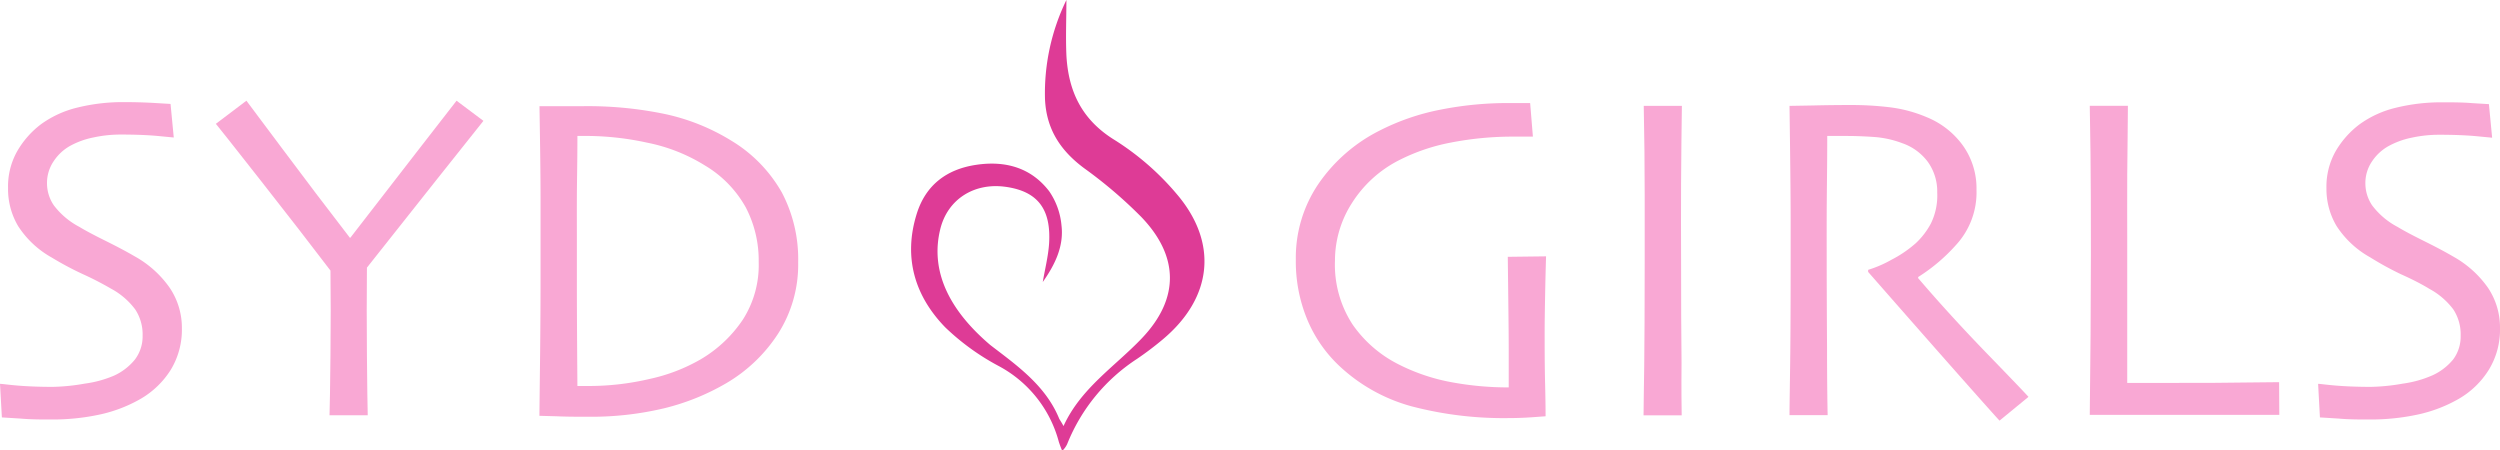
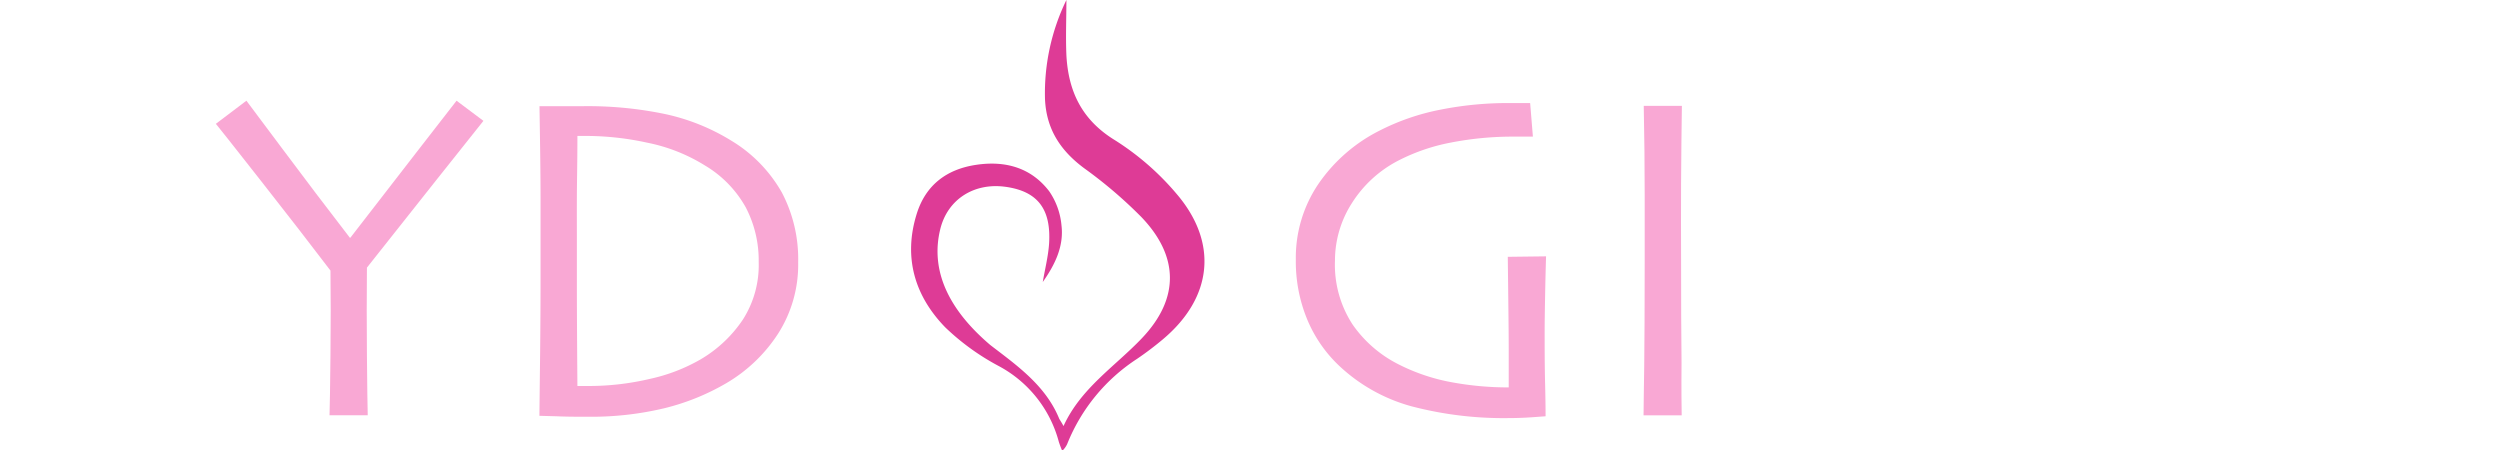
<svg xmlns="http://www.w3.org/2000/svg" viewBox="0 0 372.35 67.06">
  <defs>
    <style>.cls-1{fill:#f9a8d4;}.cls-2{fill:#de3b96;}</style>
  </defs>
  <g id="Layer_2" data-name="Layer 2">
    <g id="Layer_1-2" data-name="Layer 1">
-       <path class="cls-1" d="M27.09,48.88a11.5,11.5,0,0,1-1.67,6.22,13,13,0,0,1-4.5,4.32A21.23,21.23,0,0,1,15,61.71a33.27,33.27,0,0,1-7.41.77c-1.47,0-3,0-4.57-.14L.28,62.17l-.28-5c.32,0,1.22.14,2.68.26s3.2.19,5.2.19a30.07,30.07,0,0,0,4.72-.48A16.68,16.68,0,0,0,17,55.94a8.58,8.58,0,0,0,3.11-2.41A5.72,5.72,0,0,0,21.24,50a6.78,6.78,0,0,0-1.09-3.9A10.94,10.94,0,0,0,16.55,43a47.12,47.12,0,0,0-4.19-2.16,46.25,46.25,0,0,1-4.65-2.48,14.18,14.18,0,0,1-5-4.67A10.8,10.8,0,0,1,1.2,28a10.65,10.65,0,0,1,1.37-5.49,13.42,13.42,0,0,1,3.53-4,15.33,15.33,0,0,1,5.39-2.48,28.35,28.35,0,0,1,7.09-.82q2.13,0,4.32.12l2.5.15.48,5-2.51-.24c-1.47-.13-3.28-.2-5.44-.2a19,19,0,0,0-4,.43,12.06,12.06,0,0,0-3.6,1.32A7.1,7.1,0,0,0,8,24a5.78,5.78,0,0,0-1,3.31,5.86,5.86,0,0,0,1,3.25,11.43,11.43,0,0,0,3.8,3.22c.94.57,2.19,1.23,3.74,2s3.07,1.55,4.56,2.42a15.53,15.53,0,0,1,5.18,4.67A10.63,10.63,0,0,1,27.09,48.88Z" />
      <path class="cls-1" d="M72,18l-6.82,8.57q-6.54,8.24-10.53,13.29-.06,6.23,0,13.08t.12,8.91H49.08c.05-1.38.09-4.39.14-9s.05-8.83,0-12.55q-4.2-5.53-10.39-13.41t-6.68-8.45L36.7,15q.45.58,5.41,7.23t10,13.18h.07Q57,29.17,62.36,22.26T68,15Z" />
      <path class="cls-1" d="M118.88,39.08a19.1,19.1,0,0,1-3,10.63,23.07,23.07,0,0,1-7.72,7.37A34.5,34.5,0,0,1,99,60.79a46.81,46.81,0,0,1-11.4,1.28c-1.61,0-3.18,0-4.71-.07l-2.55-.07q0-.18.09-7.93t.08-14.72c0-2.45,0-5.61,0-9.46s-.07-8.54-.16-14l3.15,0,3,0A56.36,56.36,0,0,1,99.12,17,31.33,31.33,0,0,1,109,21a21.18,21.18,0,0,1,7.46,7.69A21.34,21.34,0,0,1,118.88,39.08ZM113,39a17.05,17.05,0,0,0-1.93-8.12A16.73,16.73,0,0,0,105,24.65a25.77,25.77,0,0,0-8.61-3.4,42.77,42.77,0,0,0-8.58-1H86c0,3.63-.07,6.63-.08,9s0,4.29,0,5.71q0,1.52,0,7.08T86,57.49h1.75a39.51,39.51,0,0,0,9-1.05,26.25,26.25,0,0,0,7.59-2.91,19.34,19.34,0,0,0,6.31-5.94A15.08,15.08,0,0,0,113,39Z" />
      <path class="cls-1" d="M230.27,38.18c-.05,1.65-.1,3.59-.14,5.8s-.07,4-.07,5.49c0,2.32,0,4.9.07,7.76s.07,4.45.07,4.77l-2.07.15c-1.17.08-2.3.12-3.4.12a54,54,0,0,1-14.48-1.75,25.54,25.54,0,0,1-10.89-6.13,20.09,20.09,0,0,1-4.6-6.66A22.57,22.57,0,0,1,193,38.66a19.57,19.57,0,0,1,3.32-11.2,24.23,24.23,0,0,1,9.14-8,34.29,34.29,0,0,1,9-3.11,51.39,51.39,0,0,1,10.51-1h1.6c.49,0,.94,0,1.33,0l.41,5-1.1,0-1.55,0a48,48,0,0,0-9.65.9,28.75,28.75,0,0,0-7.65,2.62,17.85,17.85,0,0,0-7,6.37,15.85,15.85,0,0,0-2.53,8.58,16.28,16.28,0,0,0,2.63,9.52,18.36,18.36,0,0,0,6.81,5.91,28.87,28.87,0,0,0,7.88,2.67,46.2,46.2,0,0,0,8.56.78c0-.37,0-2.16,0-5.36s-.07-7.91-.14-14.09Z" />
      <path class="cls-1" d="M250.47,61.86h-5.68c0-1.38.06-3.83.1-7.37s.07-8.6.07-15.21q0-3.91,0-10.29t-.14-13.22h5.68c-.05,3.29-.09,7.1-.12,11.45s0,7.9,0,10.65q0,10.47.07,16.19C250.41,57.89,250.45,60.48,250.47,61.86Z" />
-       <path class="cls-1" d="M302.12,59.11l-4.31,3.54q-.75-.8-5.36-6T278.24,40.5l0-.31a17.35,17.35,0,0,0,3.47-1.5,17.5,17.5,0,0,0,3.65-2.49,11.19,11.19,0,0,0,2.22-2.9,9.44,9.44,0,0,0,.95-4.61,7.55,7.55,0,0,0-1.39-4.57,8,8,0,0,0-3.84-2.8,14.73,14.73,0,0,0-4.2-.92c-1.47-.1-2.82-.15-4.06-.15-.83,0-1.46,0-1.89,0h-1c0,4.37-.07,8.21-.08,11.54s0,5.69,0,7.06q0,4.73.05,12.82c0,5.4.06,8.78.09,10.16h-5.68c0-1.38.05-4,.1-8s.07-8.89.07-14.78V32.71q0-4.65-.17-16.94l3.44-.06c2.06-.05,4-.07,5.7-.07a47.75,47.75,0,0,1,5.81.34,20.3,20.3,0,0,1,5.5,1.48,12.38,12.38,0,0,1,5.4,4.25,11,11,0,0,1,2,6.58,11.55,11.55,0,0,1-3,8.14,26.31,26.31,0,0,1-5.69,4.83v.17Q290.46,47,296.08,52.8T302.12,59.11Z" />
-       <path class="cls-1" d="M339.48,61.79l-4.36,0c-2.63,0-6,0-10.07,0q-4,0-7.65,0l-6.15,0q.08-5.91.12-12c0-4,.05-8,.05-11.93q0-9.78-.06-14.9c-.05-3.42-.08-5.82-.11-7.2h5.68c0,3-.08,6.38-.1,10.25s0,7.05,0,9.53q0,9,0,15.1t0,6.39l3.41,0,3.61,0c4.11,0,7.68,0,10.73-.06l4.87-.05Z" />
-       <path class="cls-1" d="M372.35,48.88a11.42,11.42,0,0,1-1.68,6.22,12.83,12.83,0,0,1-4.49,4.32,21.23,21.23,0,0,1-5.93,2.29,33.27,33.27,0,0,1-7.41.77c-1.47,0-3,0-4.57-.14l-2.74-.17-.27-5c.32,0,1.21.14,2.68.26s3.2.19,5.2.19a30.07,30.07,0,0,0,4.72-.48,16.48,16.48,0,0,0,4.43-1.24,8.54,8.54,0,0,0,3.12-2.41A5.71,5.71,0,0,0,366.49,50a6.78,6.78,0,0,0-1.08-3.9,10.94,10.94,0,0,0-3.6-3.09q-1.62-1-4.2-2.16A46,46,0,0,1,353,38.32a14.18,14.18,0,0,1-5-4.67,10.8,10.8,0,0,1-1.5-5.62,10.75,10.75,0,0,1,1.36-5.49,13.59,13.59,0,0,1,3.54-4,15.24,15.24,0,0,1,5.39-2.48,28.32,28.32,0,0,1,7.08-.82c1.43,0,2.87,0,4.33.12l2.5.15.48,5-2.51-.24c-1.47-.13-3.28-.2-5.44-.2a19.21,19.21,0,0,0-4,.43,12.1,12.1,0,0,0-3.59,1.32,7.1,7.1,0,0,0-2.34,2.2,5.71,5.71,0,0,0-1,3.31,5.87,5.87,0,0,0,1,3.25,11.33,11.33,0,0,0,3.8,3.22c.94.57,2.19,1.23,3.74,2s3.07,1.55,4.56,2.42a15.53,15.53,0,0,1,5.18,4.67A10.63,10.63,0,0,1,372.35,48.88Z" />
      <g id="_4s9IA1" data-name="4s9IA1">
        <path class="cls-2" d="M158.4,63.46c2.59-5.67,7.68-8.88,11.68-13.09,5.6-5.89,5.55-12.2-.12-18.08a67,67,0,0,0-8.45-7.21c-3.64-2.69-5.69-5.93-5.87-10.38A31.73,31.73,0,0,1,158.83,0c0,2.74-.12,5.5,0,8.23.29,5.37,2.29,9.61,7.18,12.62a39.77,39.77,0,0,1,9.21,8c6.28,7.32,5.36,15.48-2,21.67a47.21,47.21,0,0,1-3.84,2.91,27.15,27.15,0,0,0-10.44,12.72,3.35,3.35,0,0,1-.73,1,14.15,14.15,0,0,1-.51-1.35,18.06,18.06,0,0,0-9-11.31,35.54,35.54,0,0,1-7.91-5.73c-4.58-4.71-6.27-10.46-4.25-16.92,1.33-4.26,4.42-6.61,8.78-7.28s8.23.38,10.95,3.93a10.64,10.64,0,0,1,1.83,5.1c.37,3.12-1,5.88-2.79,8.41.32-1.9.81-3.79.94-5.71.33-5.18-1.73-7.79-6.44-8.46s-8.68,1.84-9.77,6.31c-1.3,5.3.36,11.22,7.46,17.25,3.9,3,8.24,6,10.27,11C157.94,62.67,158.16,63,158.4,63.46Z" />
      </g>
    </g>
  </g>
</svg>